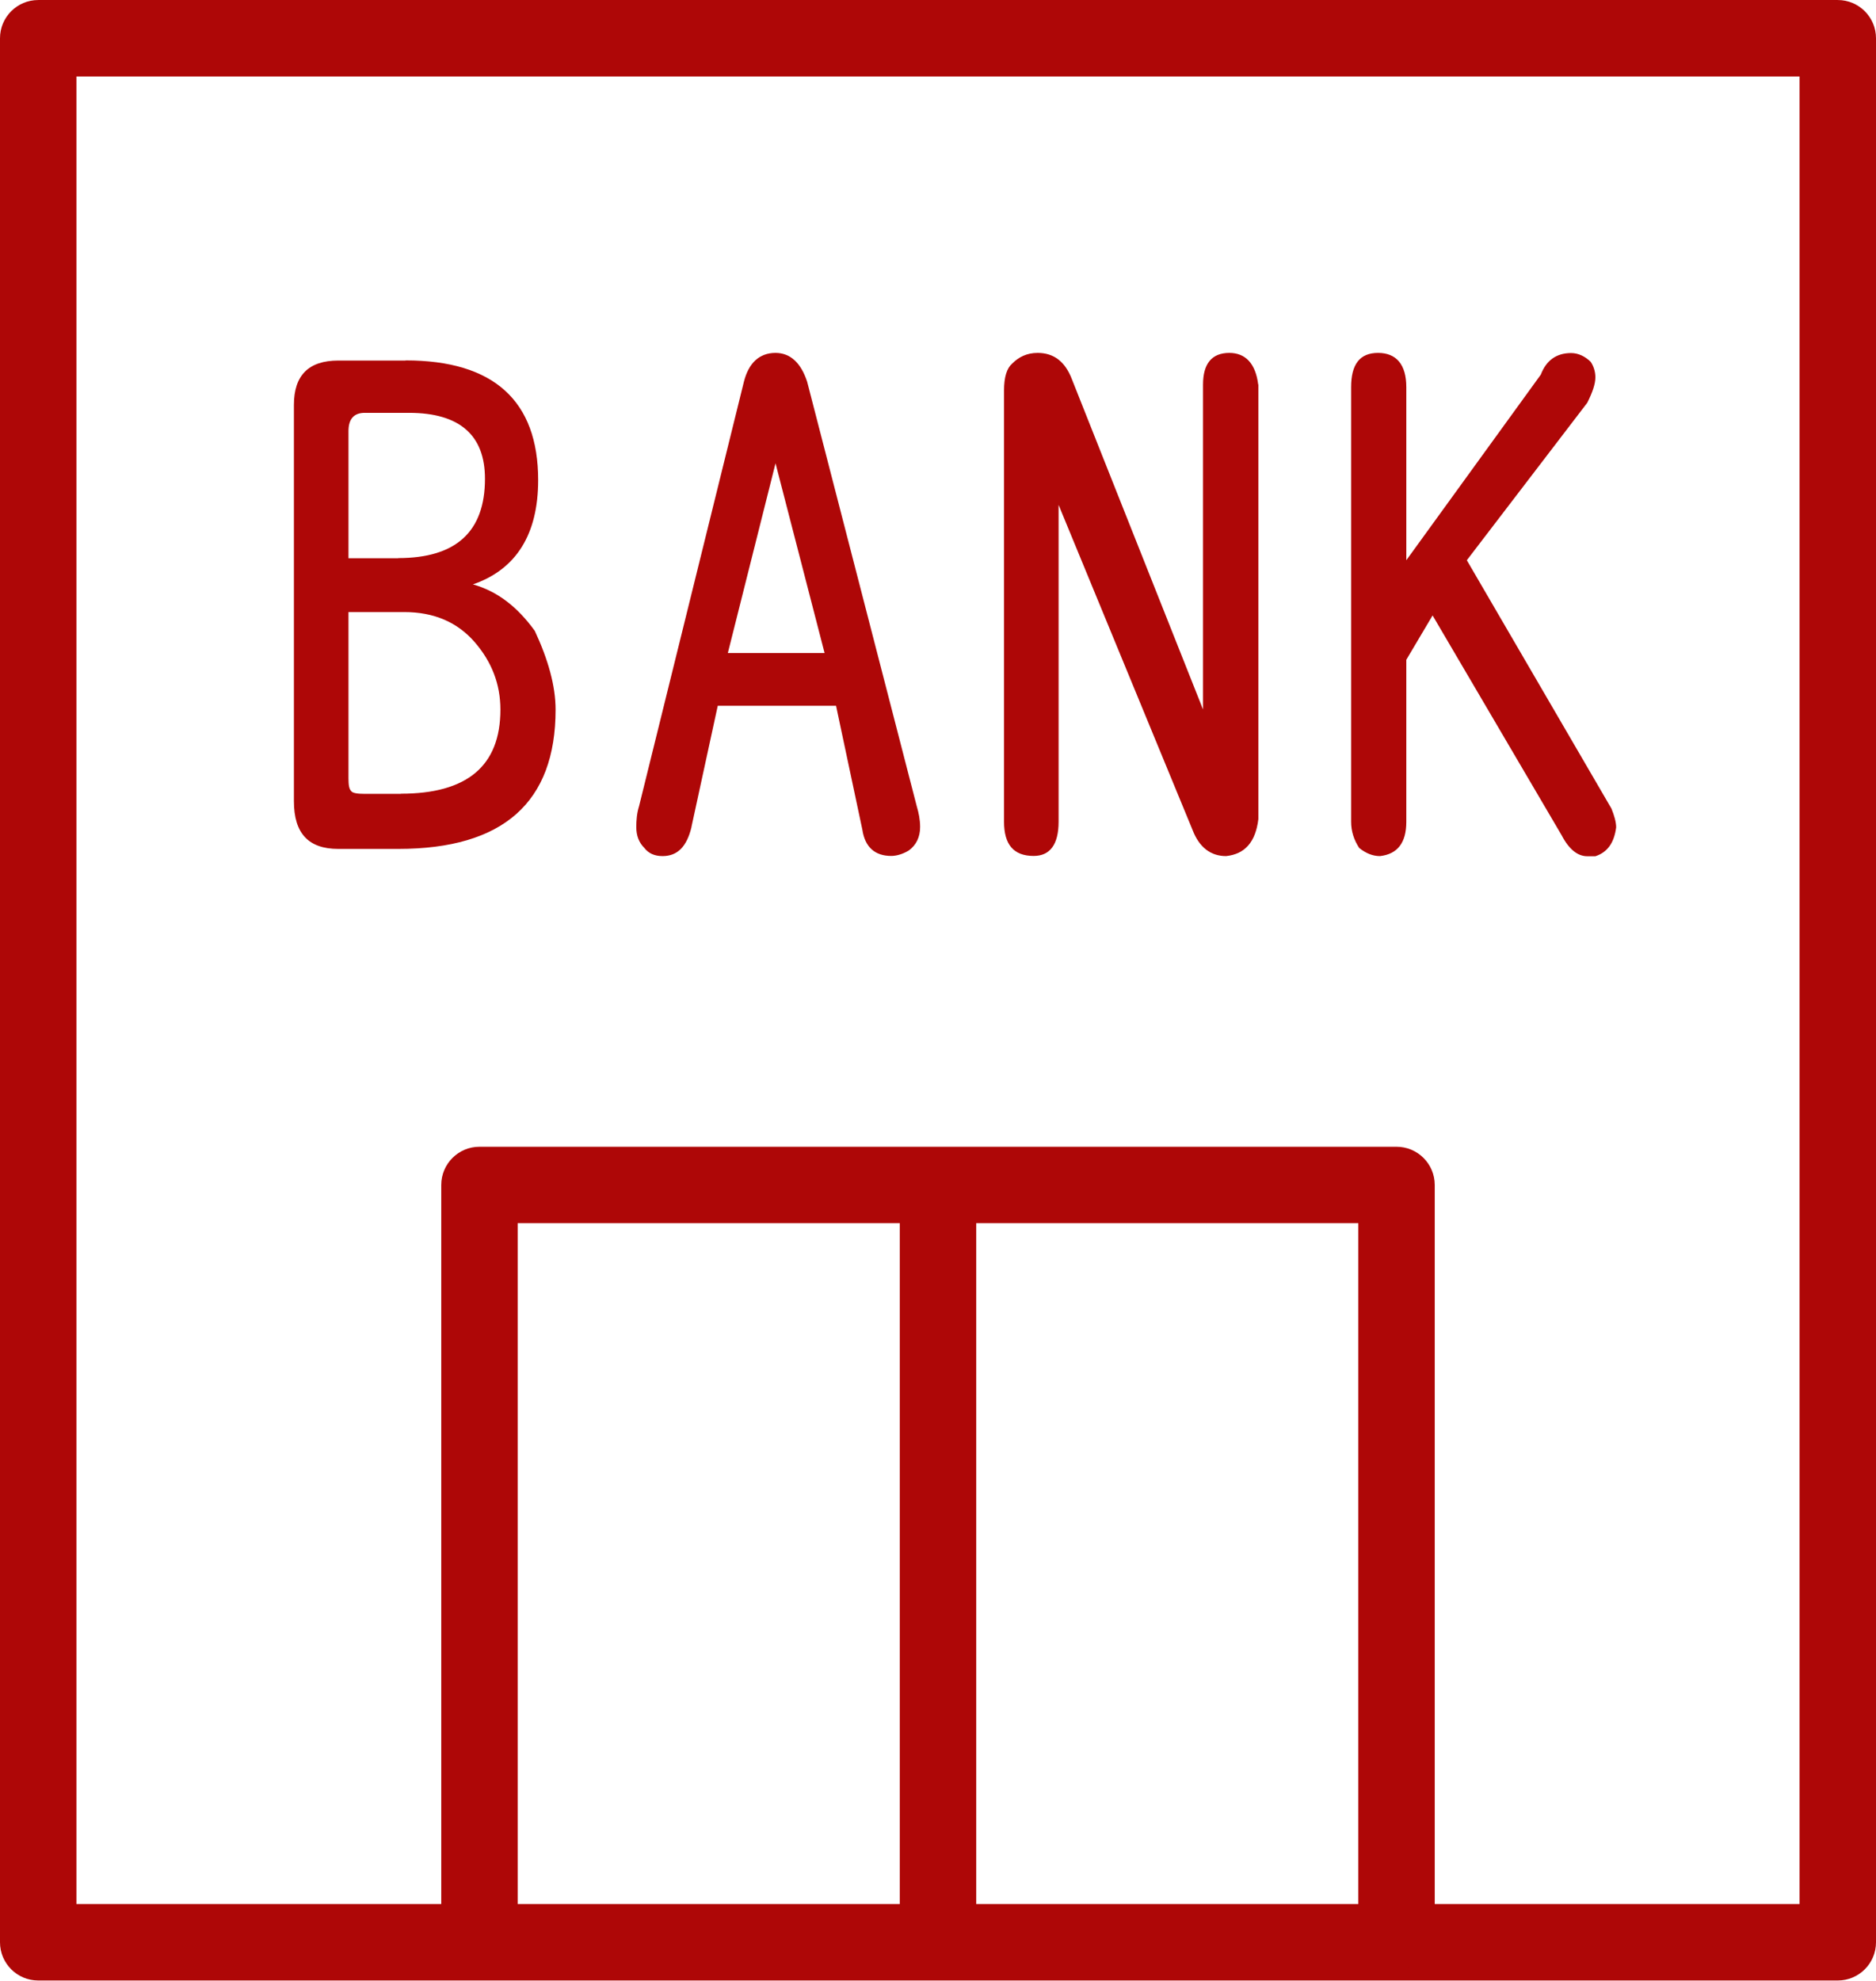
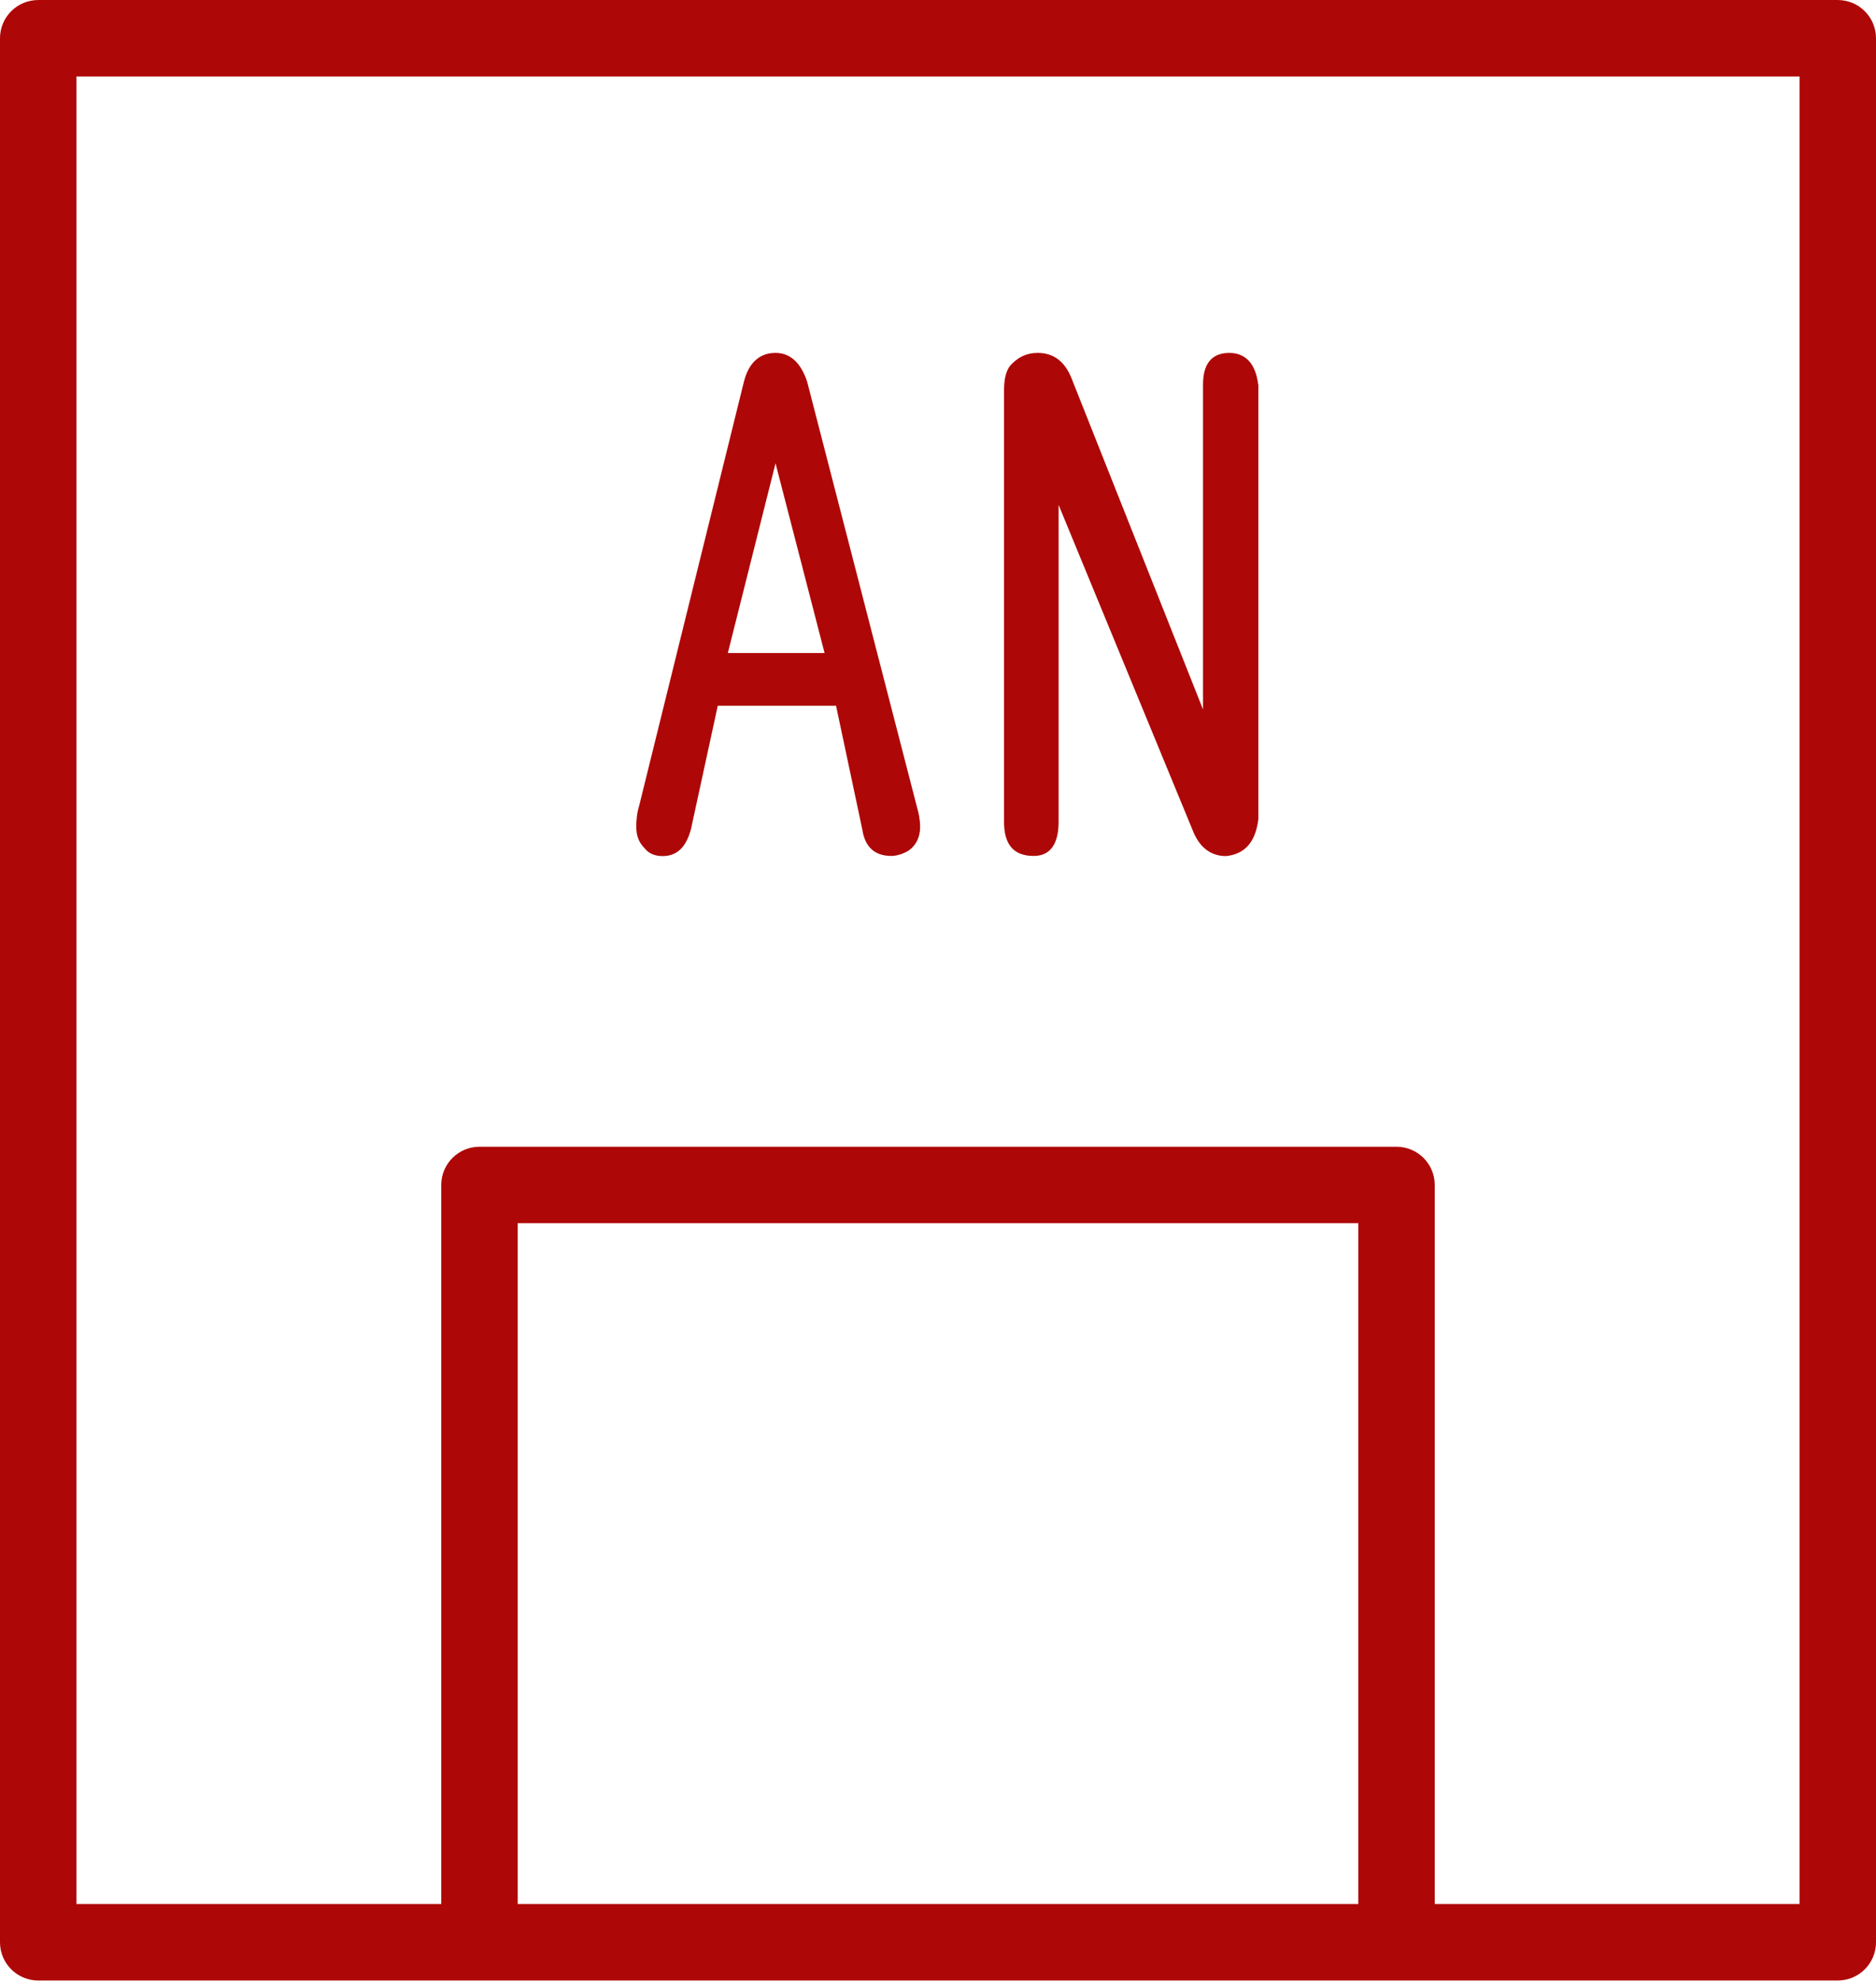
<svg xmlns="http://www.w3.org/2000/svg" id="_銀行" width="43.3mm" height="45.7mm" viewBox="0 0 122.74 129.54">
  <defs>
    <style>.cls-1{fill:#ae0707;stroke-width:0px;}</style>
  </defs>
-   <path class="cls-1" d="M61.37,128.78c-1.38,0-2.5-1.12-2.5-2.5v-47.24c0-1.38,1.12-2.5,2.5-2.5s2.5,1.12,2.5,2.5v47.24c0,1.38-1.12,2.5-2.5,2.5Z" />
  <path class="cls-1" d="M120.24,129.53H2.5c-1.38,0-2.5-1.12-2.5-2.5V2.5C0,1.12,1.12,0,2.5,0h117.74c1.38,0,2.5,1.12,2.5,2.5v124.53c0,1.38-1.12,2.5-2.5,2.5ZM5,124.53h112.74V5H5v119.53Z" />
  <path class="cls-1" d="M91.37,128.78c-1.38,0-2.5-1.12-2.5-2.5v-46.28h-55v46.28c0,1.38-1.12,2.5-2.5,2.5s-2.5-1.12-2.5-2.5v-48.78c0-1.38,1.12-2.5,2.5-2.5h60c1.38,0,2.5,1.12,2.5,2.5v48.78c0,1.38-1.12,2.5-2.5,2.5Z" />
-   <path class="cls-1" d="M26.54,23.57c5.76,0,8.67,2.64,8.67,7.83,0,3.56-1.45,5.85-4.27,6.82,1.58.44,2.9,1.45,4.05,3.04.88,1.89,1.36,3.61,1.36,5.15,0,6.07-3.43,9.11-10.3,9.11h-3.92c-1.94,0-2.9-1.01-2.9-3.12v-25.92c0-1.94.97-2.9,2.9-2.9h4.4ZM26.05,36.5c3.78,0,5.68-1.72,5.68-5.19,0-2.86-1.67-4.31-4.97-4.31h-2.9c-.7,0-1.06.4-1.06,1.19v8.32h3.26ZM26.23,51.91c4.31,0,6.51-1.8,6.51-5.5,0-1.67-.57-3.12-1.67-4.4-1.14-1.32-2.68-1.98-4.62-1.98h-3.65v10.87c0,.44.04.7.18.84.09.13.4.18.88.18h2.38Z" />
  <path class="cls-1" d="M45.24,54.1c-.31,1.28-.92,1.89-1.89,1.89-.53,0-.92-.18-1.19-.53-.35-.35-.53-.79-.53-1.37,0-.44.04-.92.18-1.36l6.86-27.76c.31-1.23,1.01-1.89,2.07-1.89.97,0,1.67.66,2.07,1.89l7.17,27.76c.13.44.22.88.22,1.36,0,.66-.26,1.19-.75,1.54-.44.26-.84.35-1.14.35-1.06,0-1.72-.57-1.89-1.72l-1.72-8.1h-7.74l-1.72,7.92ZM47.61,42.71h6.34l-3.21-12.41-3.12,12.41Z" />
  <path class="cls-1" d="M82.33,25.15v28.42c-.18,1.5-.88,2.29-2.11,2.42-1.01,0-1.76-.57-2.2-1.72l-8.76-21.25v20.72c0,1.5-.57,2.24-1.63,2.24-1.32,0-1.94-.75-1.94-2.24v-28.2c0-.88.18-1.45.53-1.76.44-.44.97-.7,1.67-.7,1.06,0,1.8.57,2.24,1.72l8.58,21.6v-21.25c0-1.36.57-2.07,1.72-2.07,1.06,0,1.72.7,1.89,2.07Z" />
-   <path class="cls-1" d="M92.01,25.33v11.31l8.8-12.14c.35-.92,1.01-1.41,1.98-1.41.48,0,.92.22,1.28.57.18.26.31.62.31,1.01,0,.44-.18.97-.53,1.67l-7.88,10.3,9.46,16.24c.18.44.31.88.31,1.23-.13,1.01-.57,1.63-1.36,1.89h-.53c-.62,0-1.19-.44-1.67-1.36l-8.45-14.39-1.72,2.9v10.6c0,1.36-.57,2.11-1.72,2.24-.48,0-.92-.18-1.36-.53-.35-.53-.53-1.1-.53-1.72v-28.42c0-1.5.57-2.24,1.76-2.24s1.85.75,1.85,2.24Z" />
</svg>